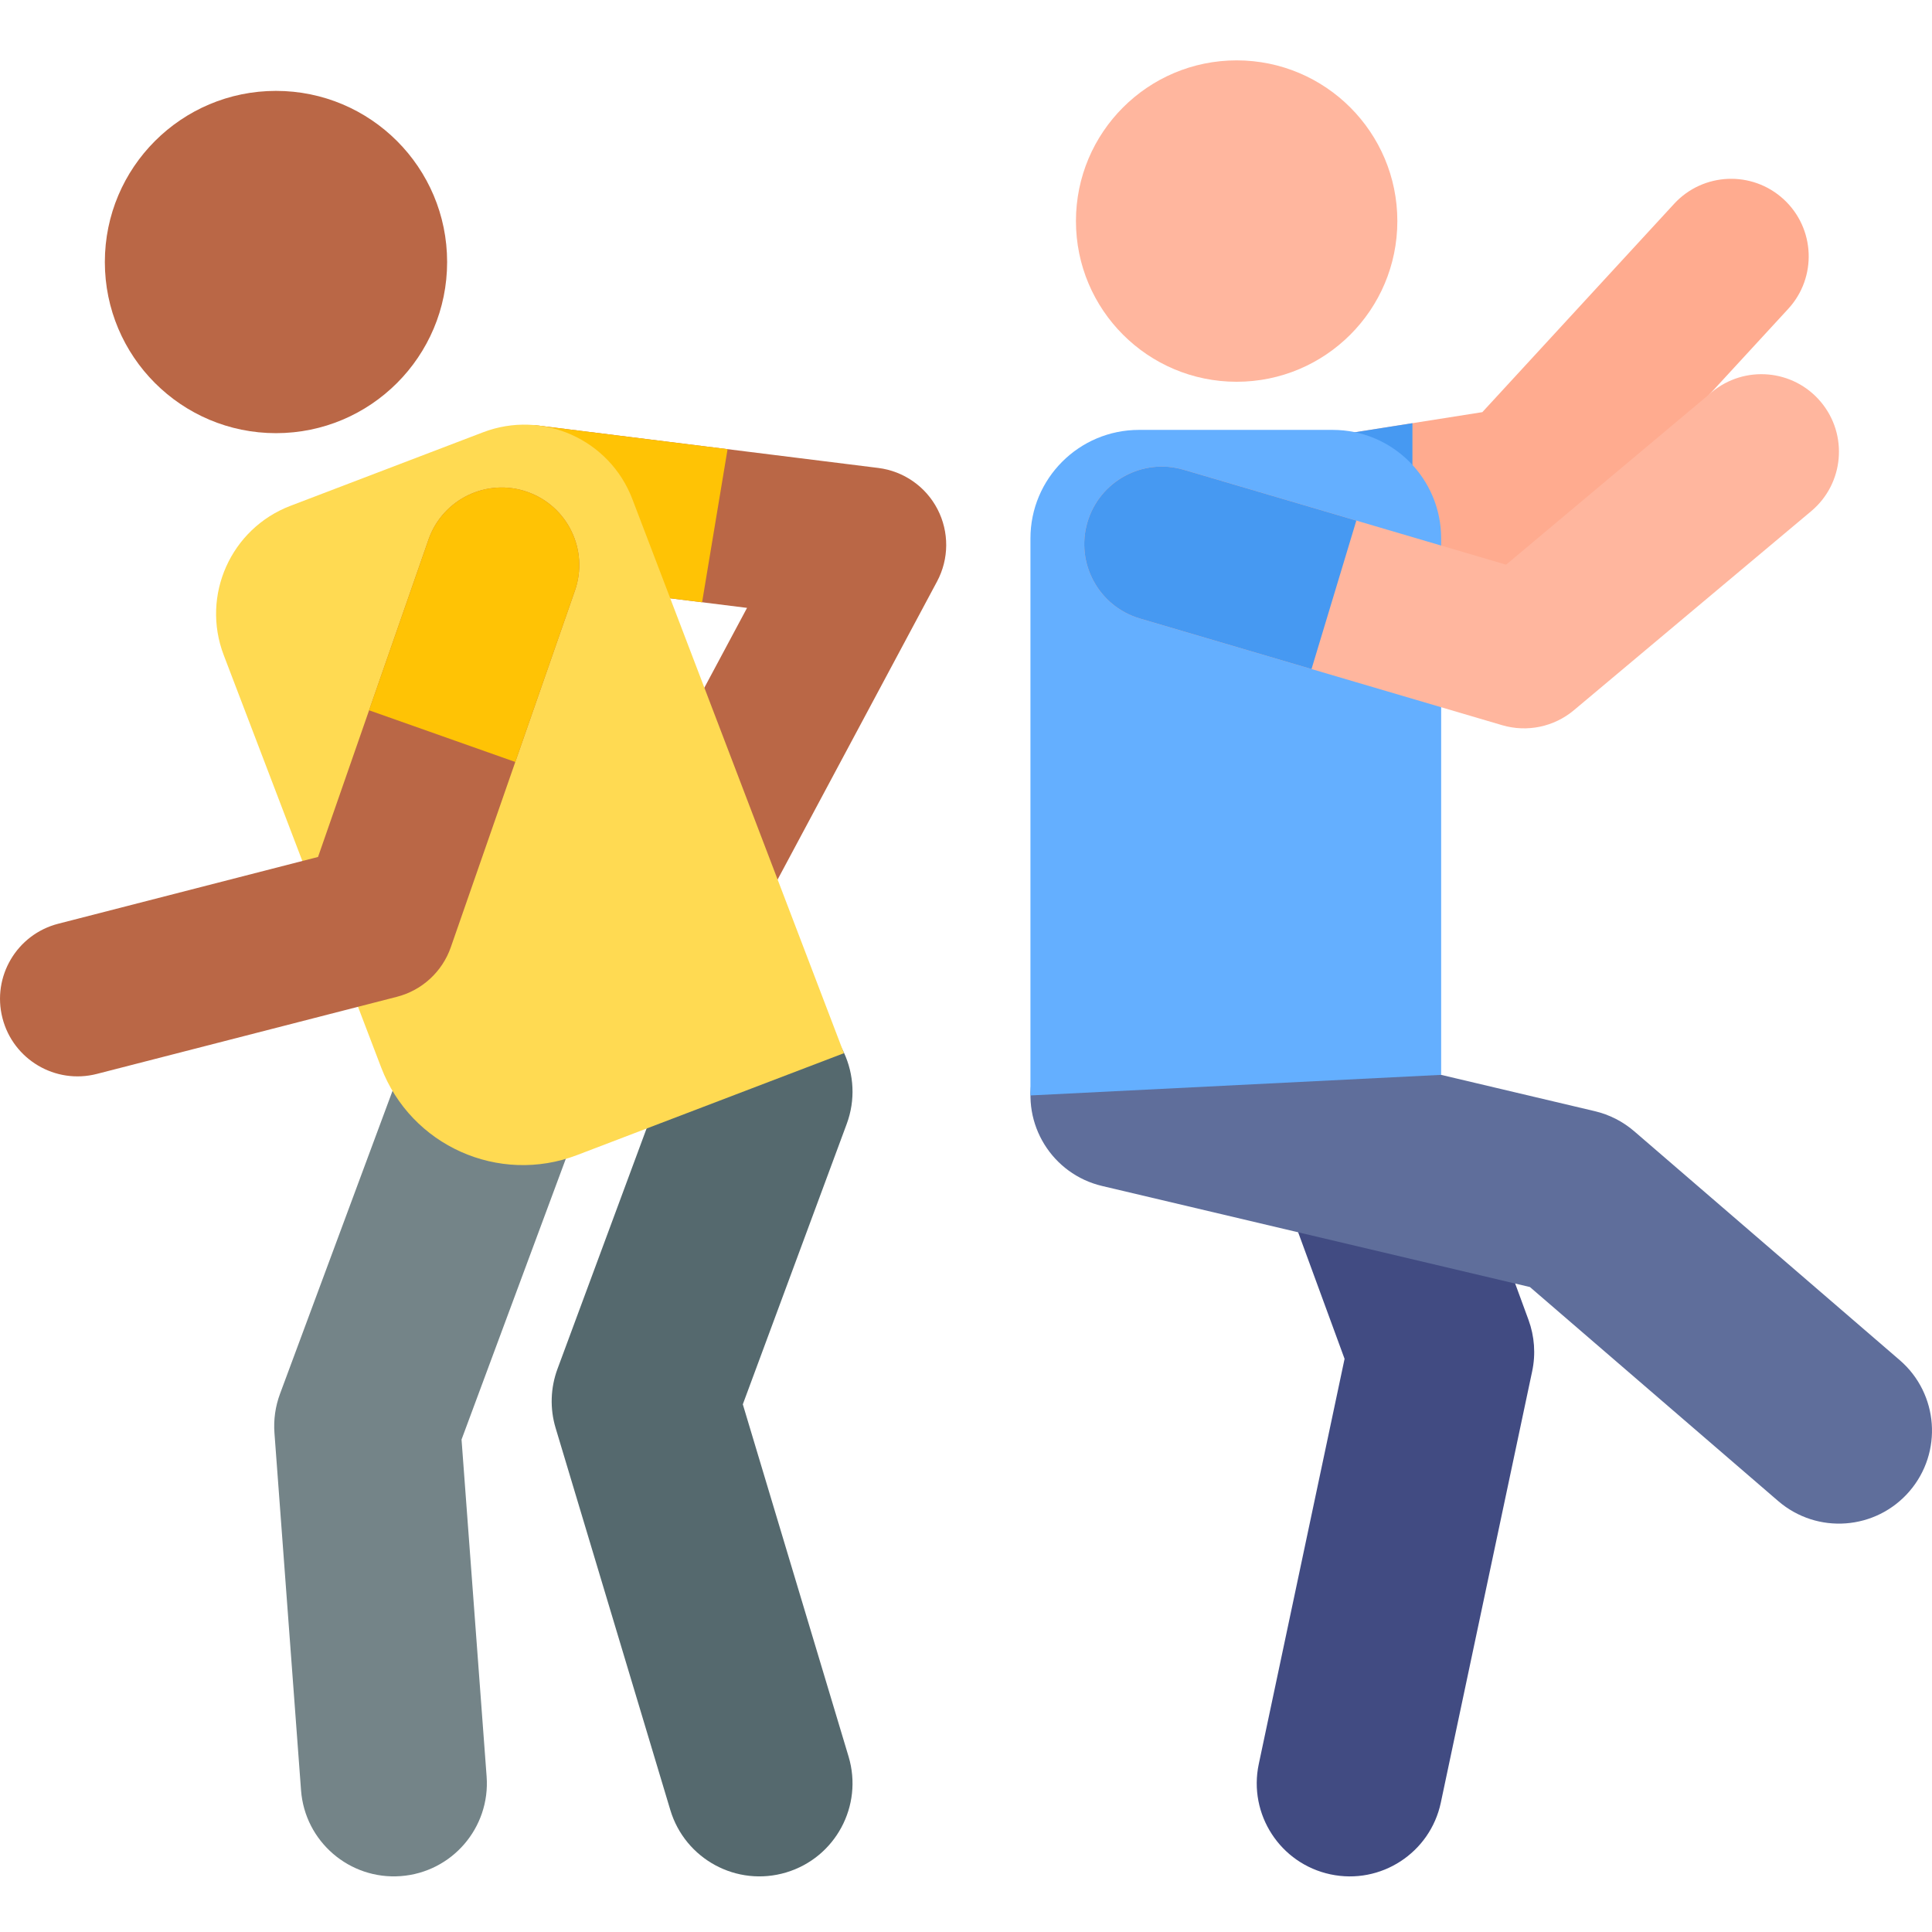
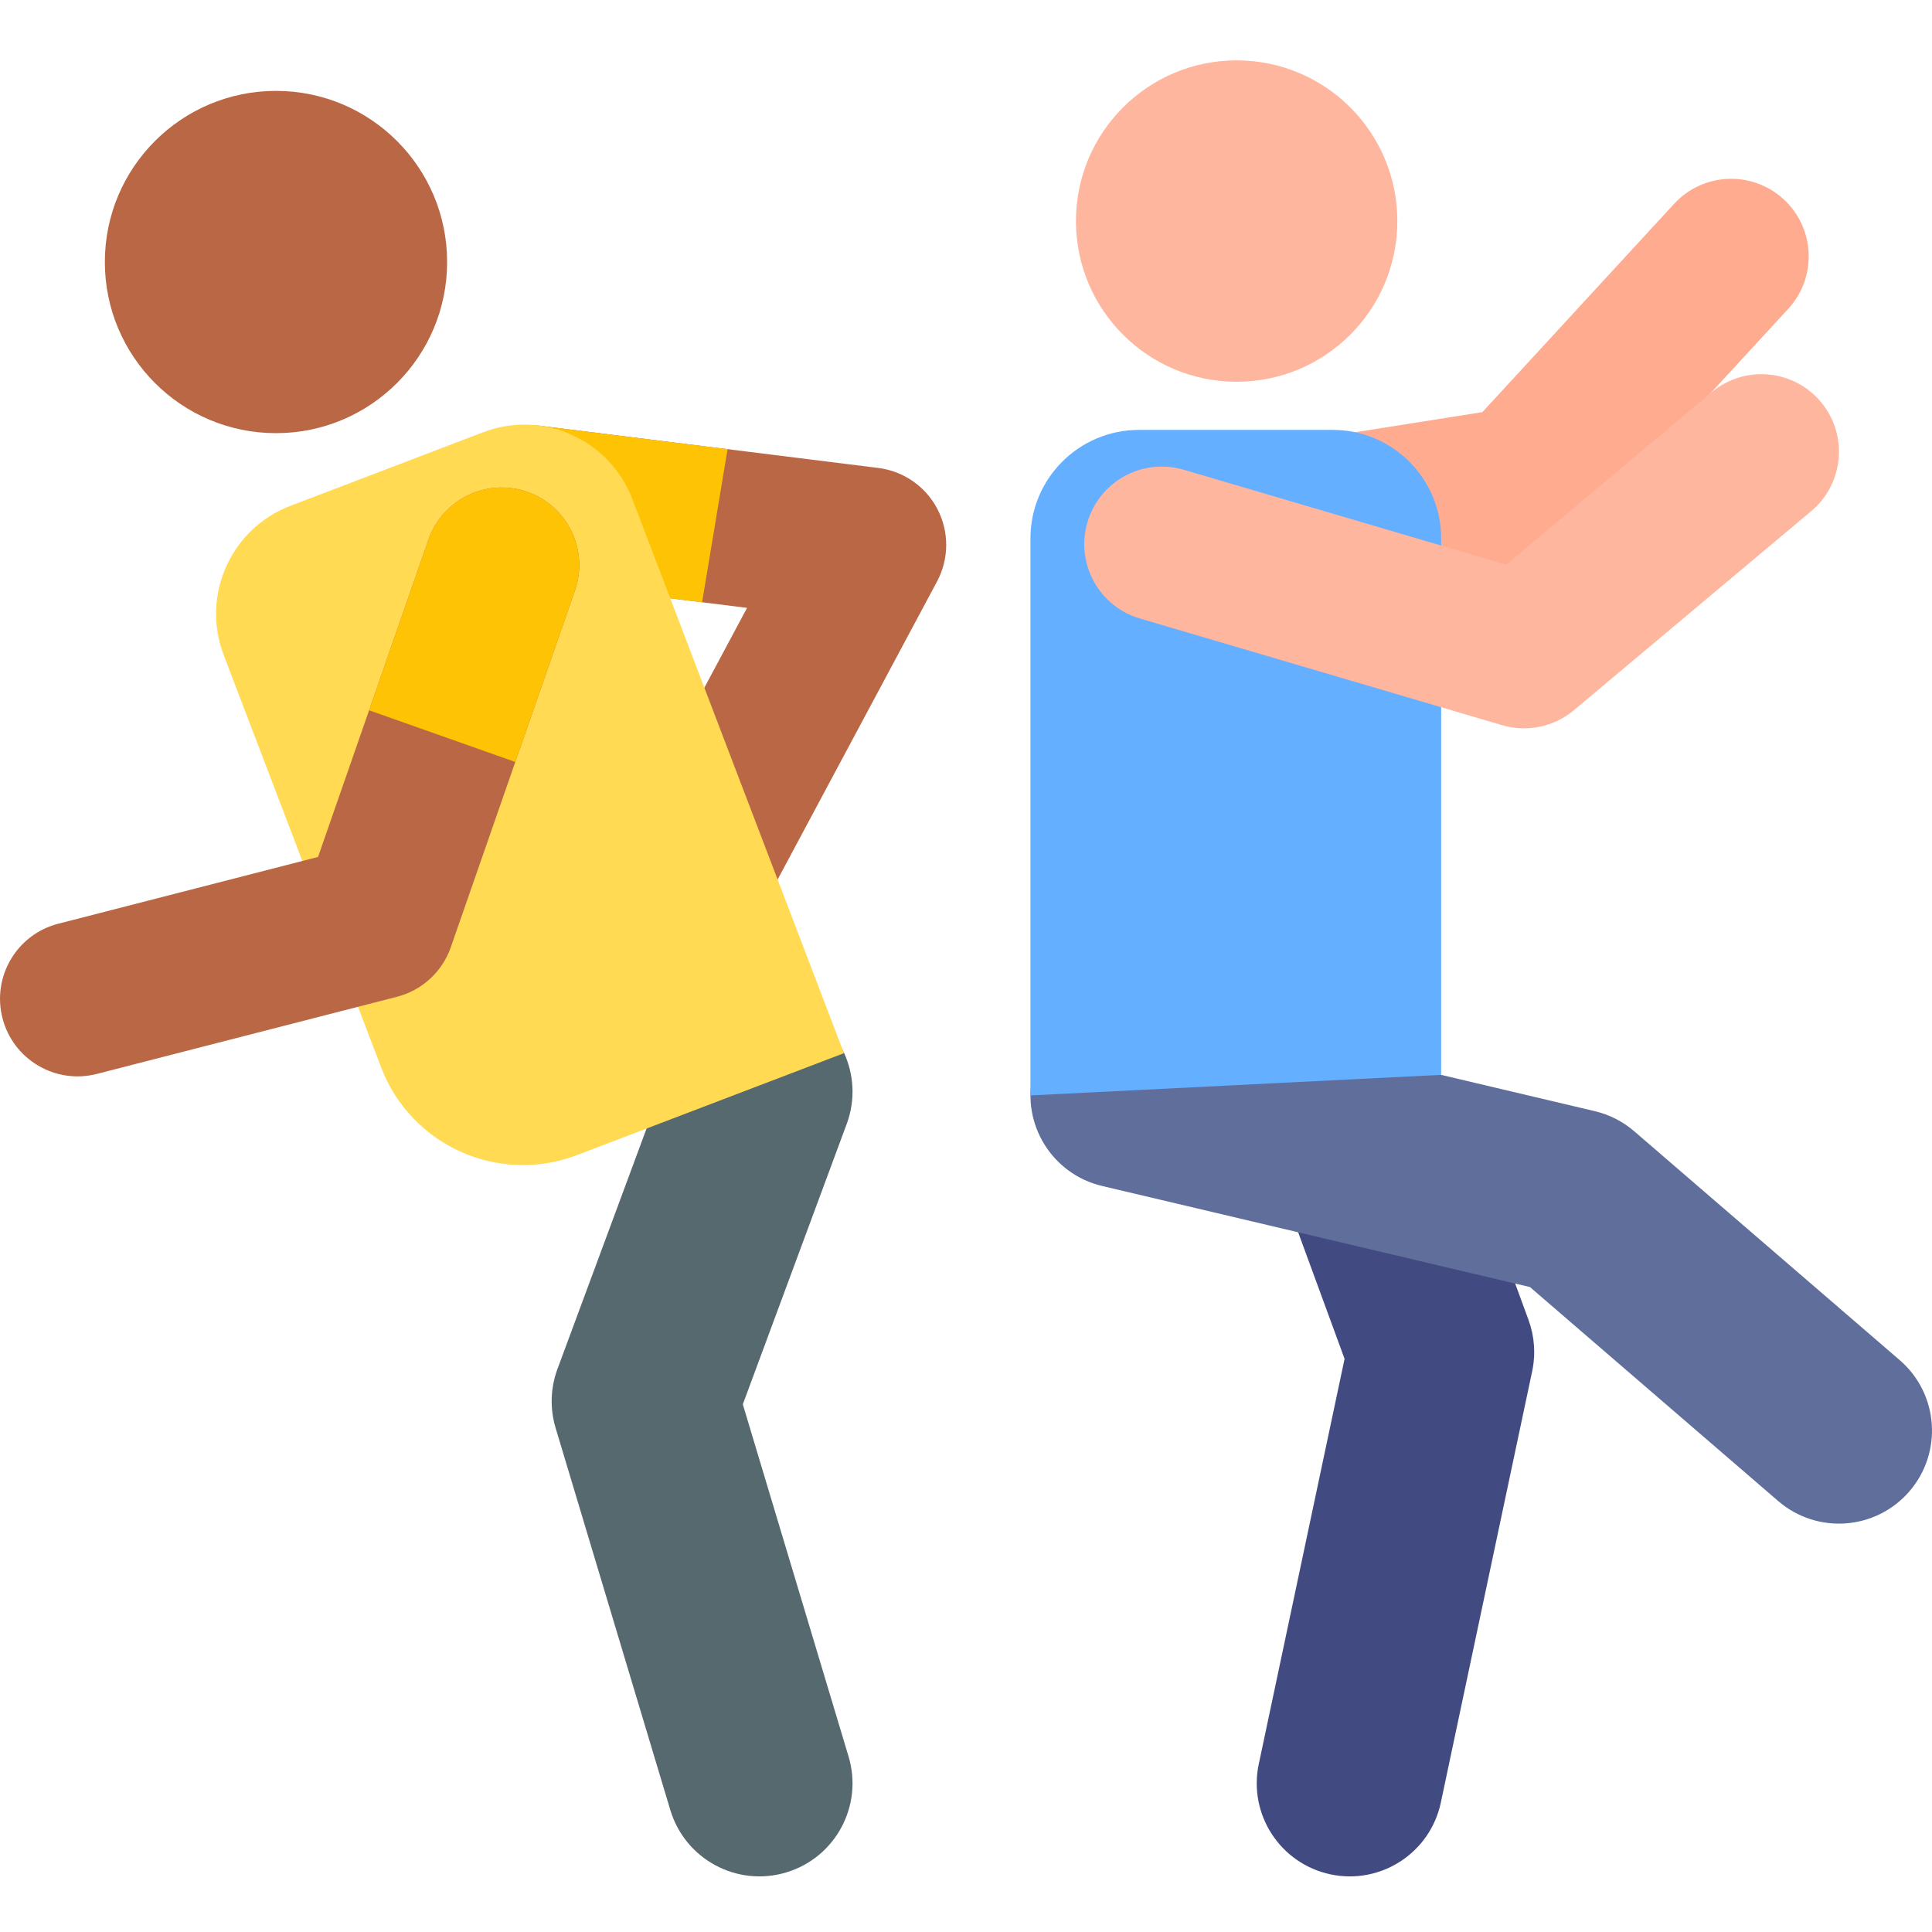
<svg xmlns="http://www.w3.org/2000/svg" height="511pt" viewBox="0 -15 511.998 511" width="511pt">
  <path d="m173.633 234.676c-10.008-5.352-13.781-17.805-8.43-27.812l32.773-61.27-59.996-7.48c-11.258-1.402-19.25-11.668-17.848-22.93 1.402-11.262 11.668-19.25 22.934-17.852l89.684 11.18c6.719.836 12.594 4.93 15.703 10.941 3.113 6.012 3.066 13.172-.125 19.141l-46.887 87.656c-5.348 10.004-17.801 13.777-27.809 8.426zm0 0" fill="#ba6746" />
  <path d="m192.812 103.535-49.746-6.203c-11.266-1.398-21.527 6.59-22.93 17.852-1.406 11.262 6.586 21.527 17.848 22.93l48.078 5.992zm0 0" fill="#ffc305" />
  <path d="m177.645 464.188-30.402-101.258c-1.543-5.133-1.367-10.629.496-15.656l30.402-82.043c4.73-12.77 18.918-19.285 31.688-14.555 12.773 4.73 19.289 18.922 14.555 31.688l-27.531 74.297 28.027 93.344c3.914 13.043-3.484 26.793-16.527 30.707-13.086 3.93-26.801-3.523-30.707-16.523zm0 0" fill="#55696e" />
-   <path d="m79.777 458.93-7.043-94.641c-.266-3.535.238-7.09 1.473-10.414l40.059-107.875c4.738-12.766 18.934-19.273 31.699-14.531 12.766 4.738 19.273 18.934 14.535 31.699l-38.188 102.828 6.645 89.273c1.012 13.578-9.176 25.41-22.758 26.418-13.539 1.012-25.41-9.145-26.422-22.758zm0 0" fill="#748488" />
  <path d="m152.922 290.609 70.727-27.004-56.074-146.852c-6.035-15.809-23.742-23.73-39.551-17.695l-51.043 19.488c-15.809 6.035-23.73 23.742-17.695 39.551l41.73 109.293c7.922 20.746 31.16 31.141 51.906 23.219zm0 0" fill="#ffda52" />
  <path d="m118.492 53.938c0 25.051-20.305 45.355-45.352 45.355-25.051 0-45.355-20.305-45.355-45.355 0-25.047 20.305-45.352 45.355-45.352 25.047 0 45.352 20.305 45.352 45.352zm0 0" fill="#ba6746" />
  <path d="m25.668 269.098 79.512-20.434c6.668-1.715 12.031-6.648 14.293-13.148l32.895-94.512c3.73-10.719-1.934-22.43-12.652-26.16-10.715-3.738-22.43 1.934-26.16 12.652l-29.273 84.105-68.844 17.695c-10.992 2.824-17.609 14.023-14.785 25.016 2.82 10.977 14.016 17.617 25.016 14.785zm0 0" fill="#ba6746" />
  <path d="m136.559 186.43 15.809-45.426c3.73-10.719-1.934-22.43-12.652-26.16-10.719-3.738-22.434 1.934-26.16 12.652-7.031 20.191-11.727 33.688-15.746 45.238zm0 0" fill="#ffc305" />
  <path d="m288.344 131.012c-1.77-11.211 5.887-21.734 17.094-23.5l87.398-13.789 50.82-55.207c7.691-8.352 20.688-8.883 29.035-1.199 8.352 7.688 8.887 20.688 1.203 29.035l-55.672 60.473c-3.141 3.41-7.34 5.656-11.914 6.379l-94.465 14.902c-11.215 1.77-21.734-5.887-23.5-17.094zm0 0" fill="#ffab8f" />
-   <path d="m374.309 96.645-68.871 10.867c-11.207 1.766-18.863 12.289-17.094 23.496 1.766 11.211 12.285 18.863 23.5 17.098l62.465-9.855zm0 0" fill="#4699f2" />
  <path d="m352.602 481.223c-13.324-2.82-21.836-15.91-19.016-29.23l22.738-107.387-30.516-83.203c-4.691-12.785 1.875-26.953 14.66-31.641 12.781-4.691 26.949 1.871 31.641 14.66l32.961 89.863c1.594 4.352 1.934 9.066.973 13.602l-24.211 114.324c-2.82 13.32-15.91 21.836-29.23 19.012zm0 0" fill="#414b82" />
  <path d="m471.242 382.297-65.797-56.719-113.371-26.781c-13.254-3.133-21.457-16.414-18.328-29.668 3.133-13.254 16.414-21.457 29.668-18.328l119.234 28.172c3.852.91 7.43 2.734 10.43 5.32l70.359 60.648c10.316 8.891 11.469 24.461 2.578 34.777-8.887 10.309-24.453 11.473-34.773 2.578zm0 0" fill="#5f6e9b" />
  <path d="m273.078 274.801v-147.605c0-15.891 12.879-28.77 28.77-28.77h51.305c15.887 0 28.766 12.879 28.766 28.77v142.152zm0 0" fill="#64afff" />
  <path d="m370.309 43.086c0 23.52-19.066 42.586-42.586 42.586-23.52 0-42.586-19.066-42.586-42.586 0-23.52 19.066-42.586 42.586-42.586 23.52 0 42.586 19.066 42.586 42.586zm0 0" fill="#ffb69e" />
  <path d="m479.996 119.957-62.898 52.758c-5.273 4.422-12.41 5.91-19.012 3.969l-95.996-28.27c-10.887-3.203-17.113-14.629-13.906-25.516 3.195-10.887 14.629-17.113 25.516-13.906l85.43 25.156 54.457-45.68c8.695-7.293 21.656-6.156 28.949 2.539 7.285 8.684 6.164 21.652-2.539 28.949zm0 0" fill="#ffb69e" />
-   <path d="m359.441 122.461-45.742-13.469c-10.887-3.207-22.316 3.02-25.516 13.906-3.207 10.887 3.02 22.312 13.906 25.516l45.477 13.391zm0 0" fill="#4699f2" />
</svg>